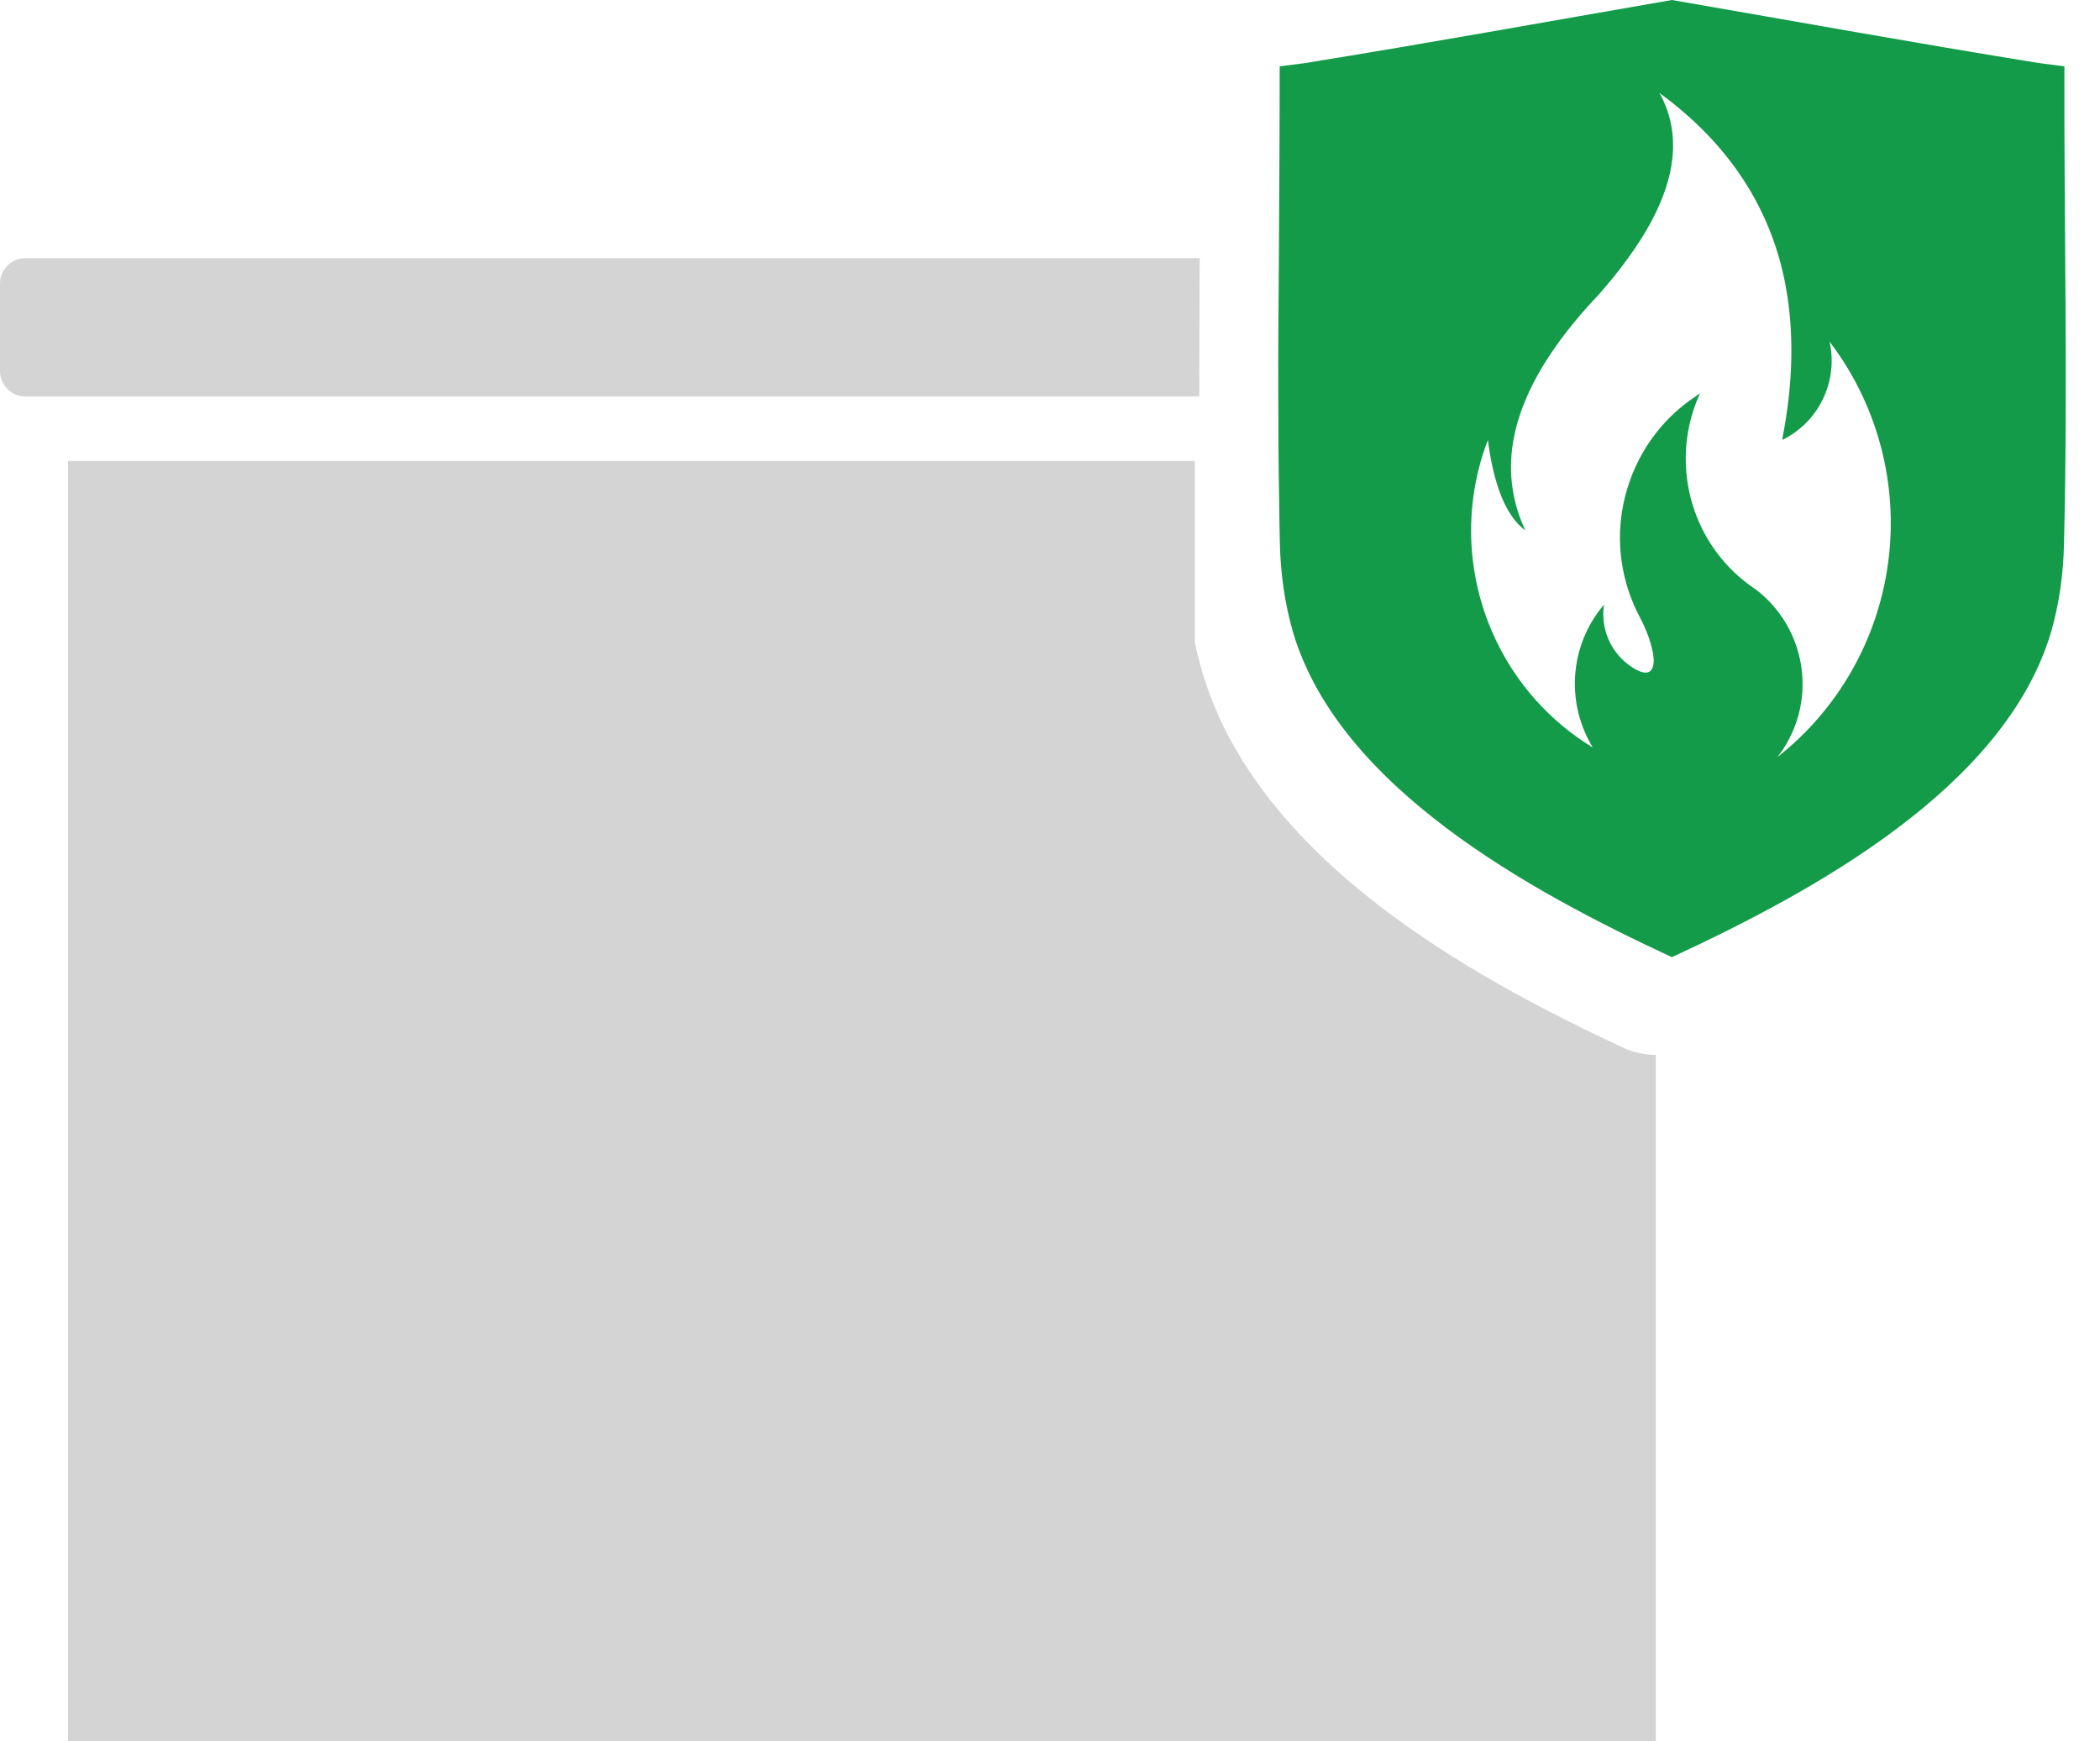
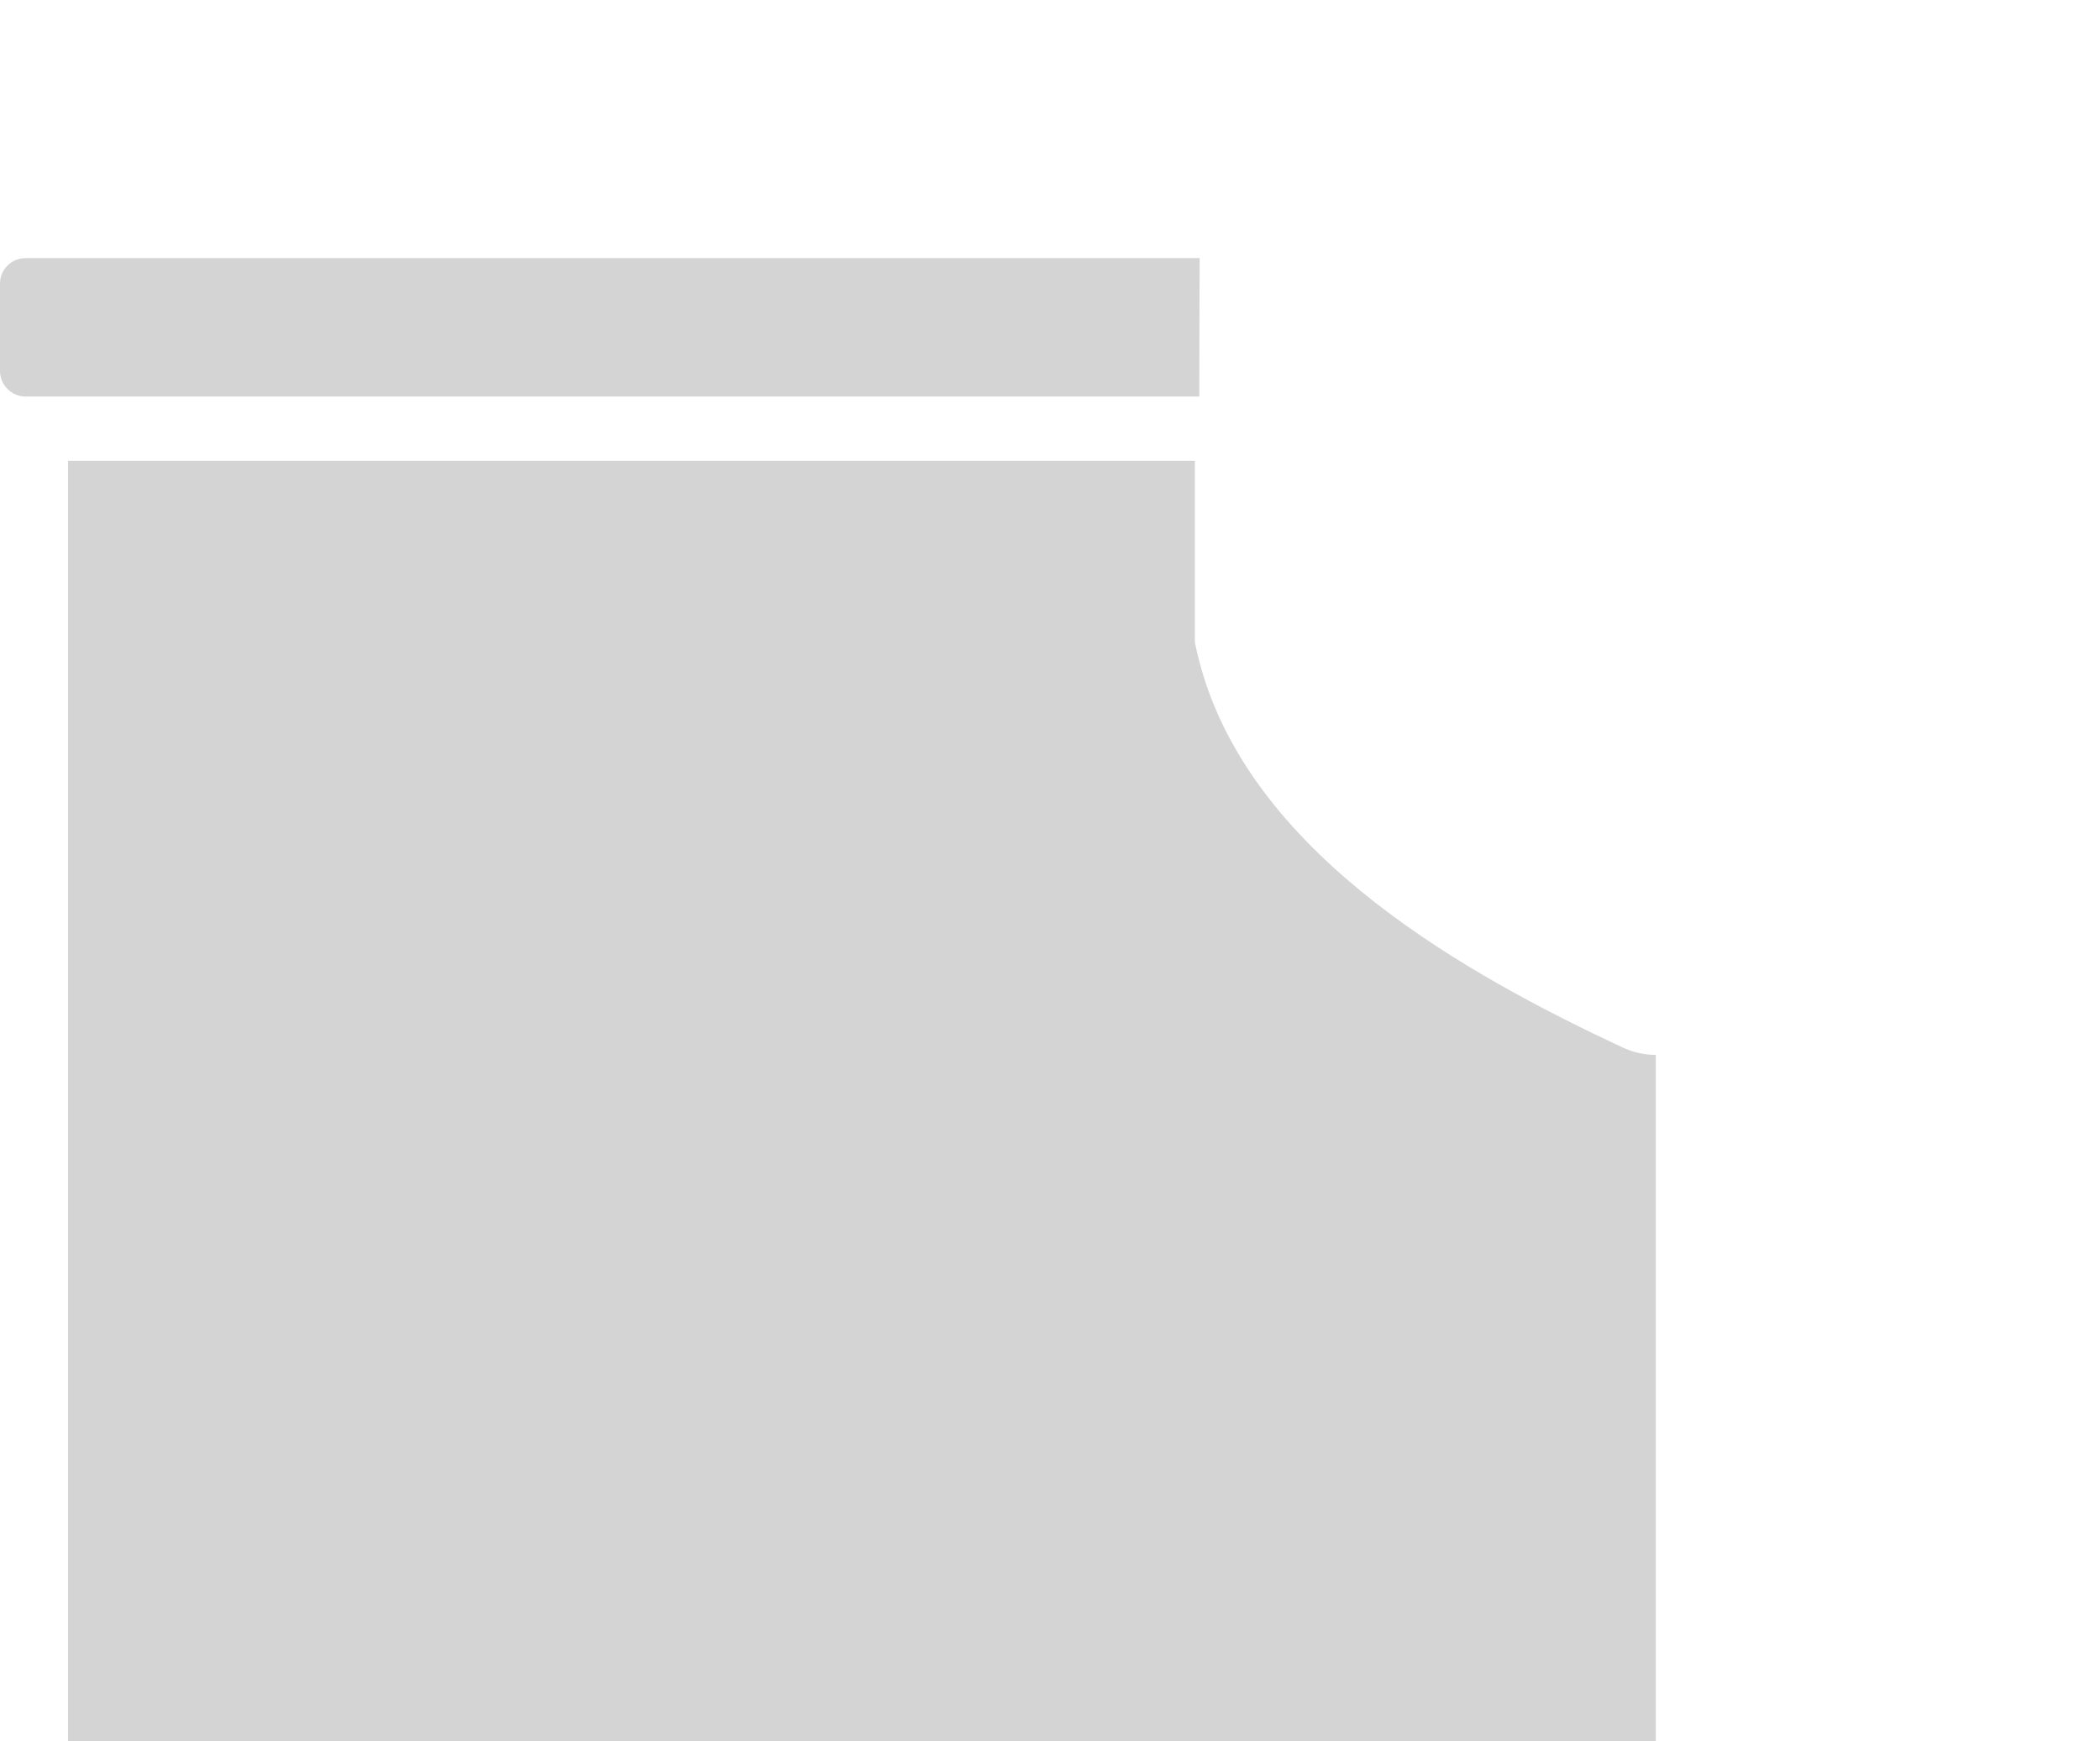
<svg xmlns="http://www.w3.org/2000/svg" width="41" height="34" viewBox="0 0 41 34" fill="none">
  <g id="kurtyny-ppoz">
    <path id="Vector" d="M0.501 5.04H23.422C23.419 5.931 23.415 6.833 23.415 7.743H0.501C0.224 7.743 0 7.52 0 7.242V5.537C0 5.264 0.224 5.04 0.501 5.04Z" fill="#D4D4D4" />
-     <path id="Vector_2" d="M40.305 1.296C40.12 1.273 39.938 1.249 39.8 1.23C37.413 0.845 35.029 0.413 32.642 0C30.259 0.413 27.876 0.845 25.489 1.23C25.347 1.249 25.169 1.273 24.984 1.296C24.984 2.545 24.976 3.794 24.969 5.04C24.961 5.942 24.953 6.845 24.957 7.743C24.957 8.395 24.961 9.043 24.973 9.691C24.976 10.003 24.98 10.315 24.988 10.624C25.003 11.21 25.084 11.792 25.246 12.351C26.145 15.363 29.839 17.391 32.642 18.691C35.45 17.391 39.144 15.363 40.042 12.351C40.204 11.792 40.285 11.21 40.297 10.624C40.374 7.523 40.297 4.404 40.305 1.296ZM36.861 11.005C36.657 12.502 35.882 13.855 34.702 14.784C34.825 14.63 34.925 14.457 35.006 14.272C35.423 13.296 35.126 12.159 34.285 11.514C33.044 10.697 32.577 9.104 33.163 7.743C33.171 7.724 33.182 7.701 33.19 7.681C33.159 7.701 33.128 7.72 33.101 7.743C32.396 8.21 31.925 8.915 31.729 9.691C31.543 10.419 31.609 11.218 31.96 11.943C32.103 12.209 32.195 12.432 32.241 12.617C32.373 13.103 32.214 13.296 31.794 12.98C31.439 12.714 31.247 12.267 31.316 11.808C30.784 12.428 30.61 13.284 30.857 14.067C30.915 14.252 30.996 14.43 31.096 14.596C29.403 13.566 28.501 11.623 28.767 9.691C28.817 9.324 28.91 8.954 29.049 8.592C29.106 9.035 29.195 9.401 29.311 9.691C29.434 9.995 29.592 10.219 29.781 10.358C29.677 10.138 29.604 9.918 29.558 9.691C29.43 9.07 29.515 8.422 29.812 7.743C30.093 7.103 30.564 6.436 31.22 5.746C31.432 5.503 31.624 5.268 31.786 5.04C32.696 3.791 32.897 2.715 32.4 1.816C33.591 2.688 34.37 3.764 34.736 5.04C34.964 5.846 35.029 6.733 34.929 7.705C34.898 7.994 34.852 8.291 34.794 8.592C35.511 8.244 35.893 7.446 35.72 6.671C36.66 7.905 37.073 9.467 36.861 11.005Z" fill="#139B49" />
    <path id="Union" fill-rule="evenodd" clip-rule="evenodd" d="M23.328 9H1.328V34H15.161H23.328H32.328V20.599C32.109 20.599 31.889 20.552 31.681 20.455C28.675 19.052 24.549 16.765 23.471 13.117C23.417 12.93 23.369 12.74 23.328 12.547V9Z" fill="#D4D4D4" />
  </g>
</svg>